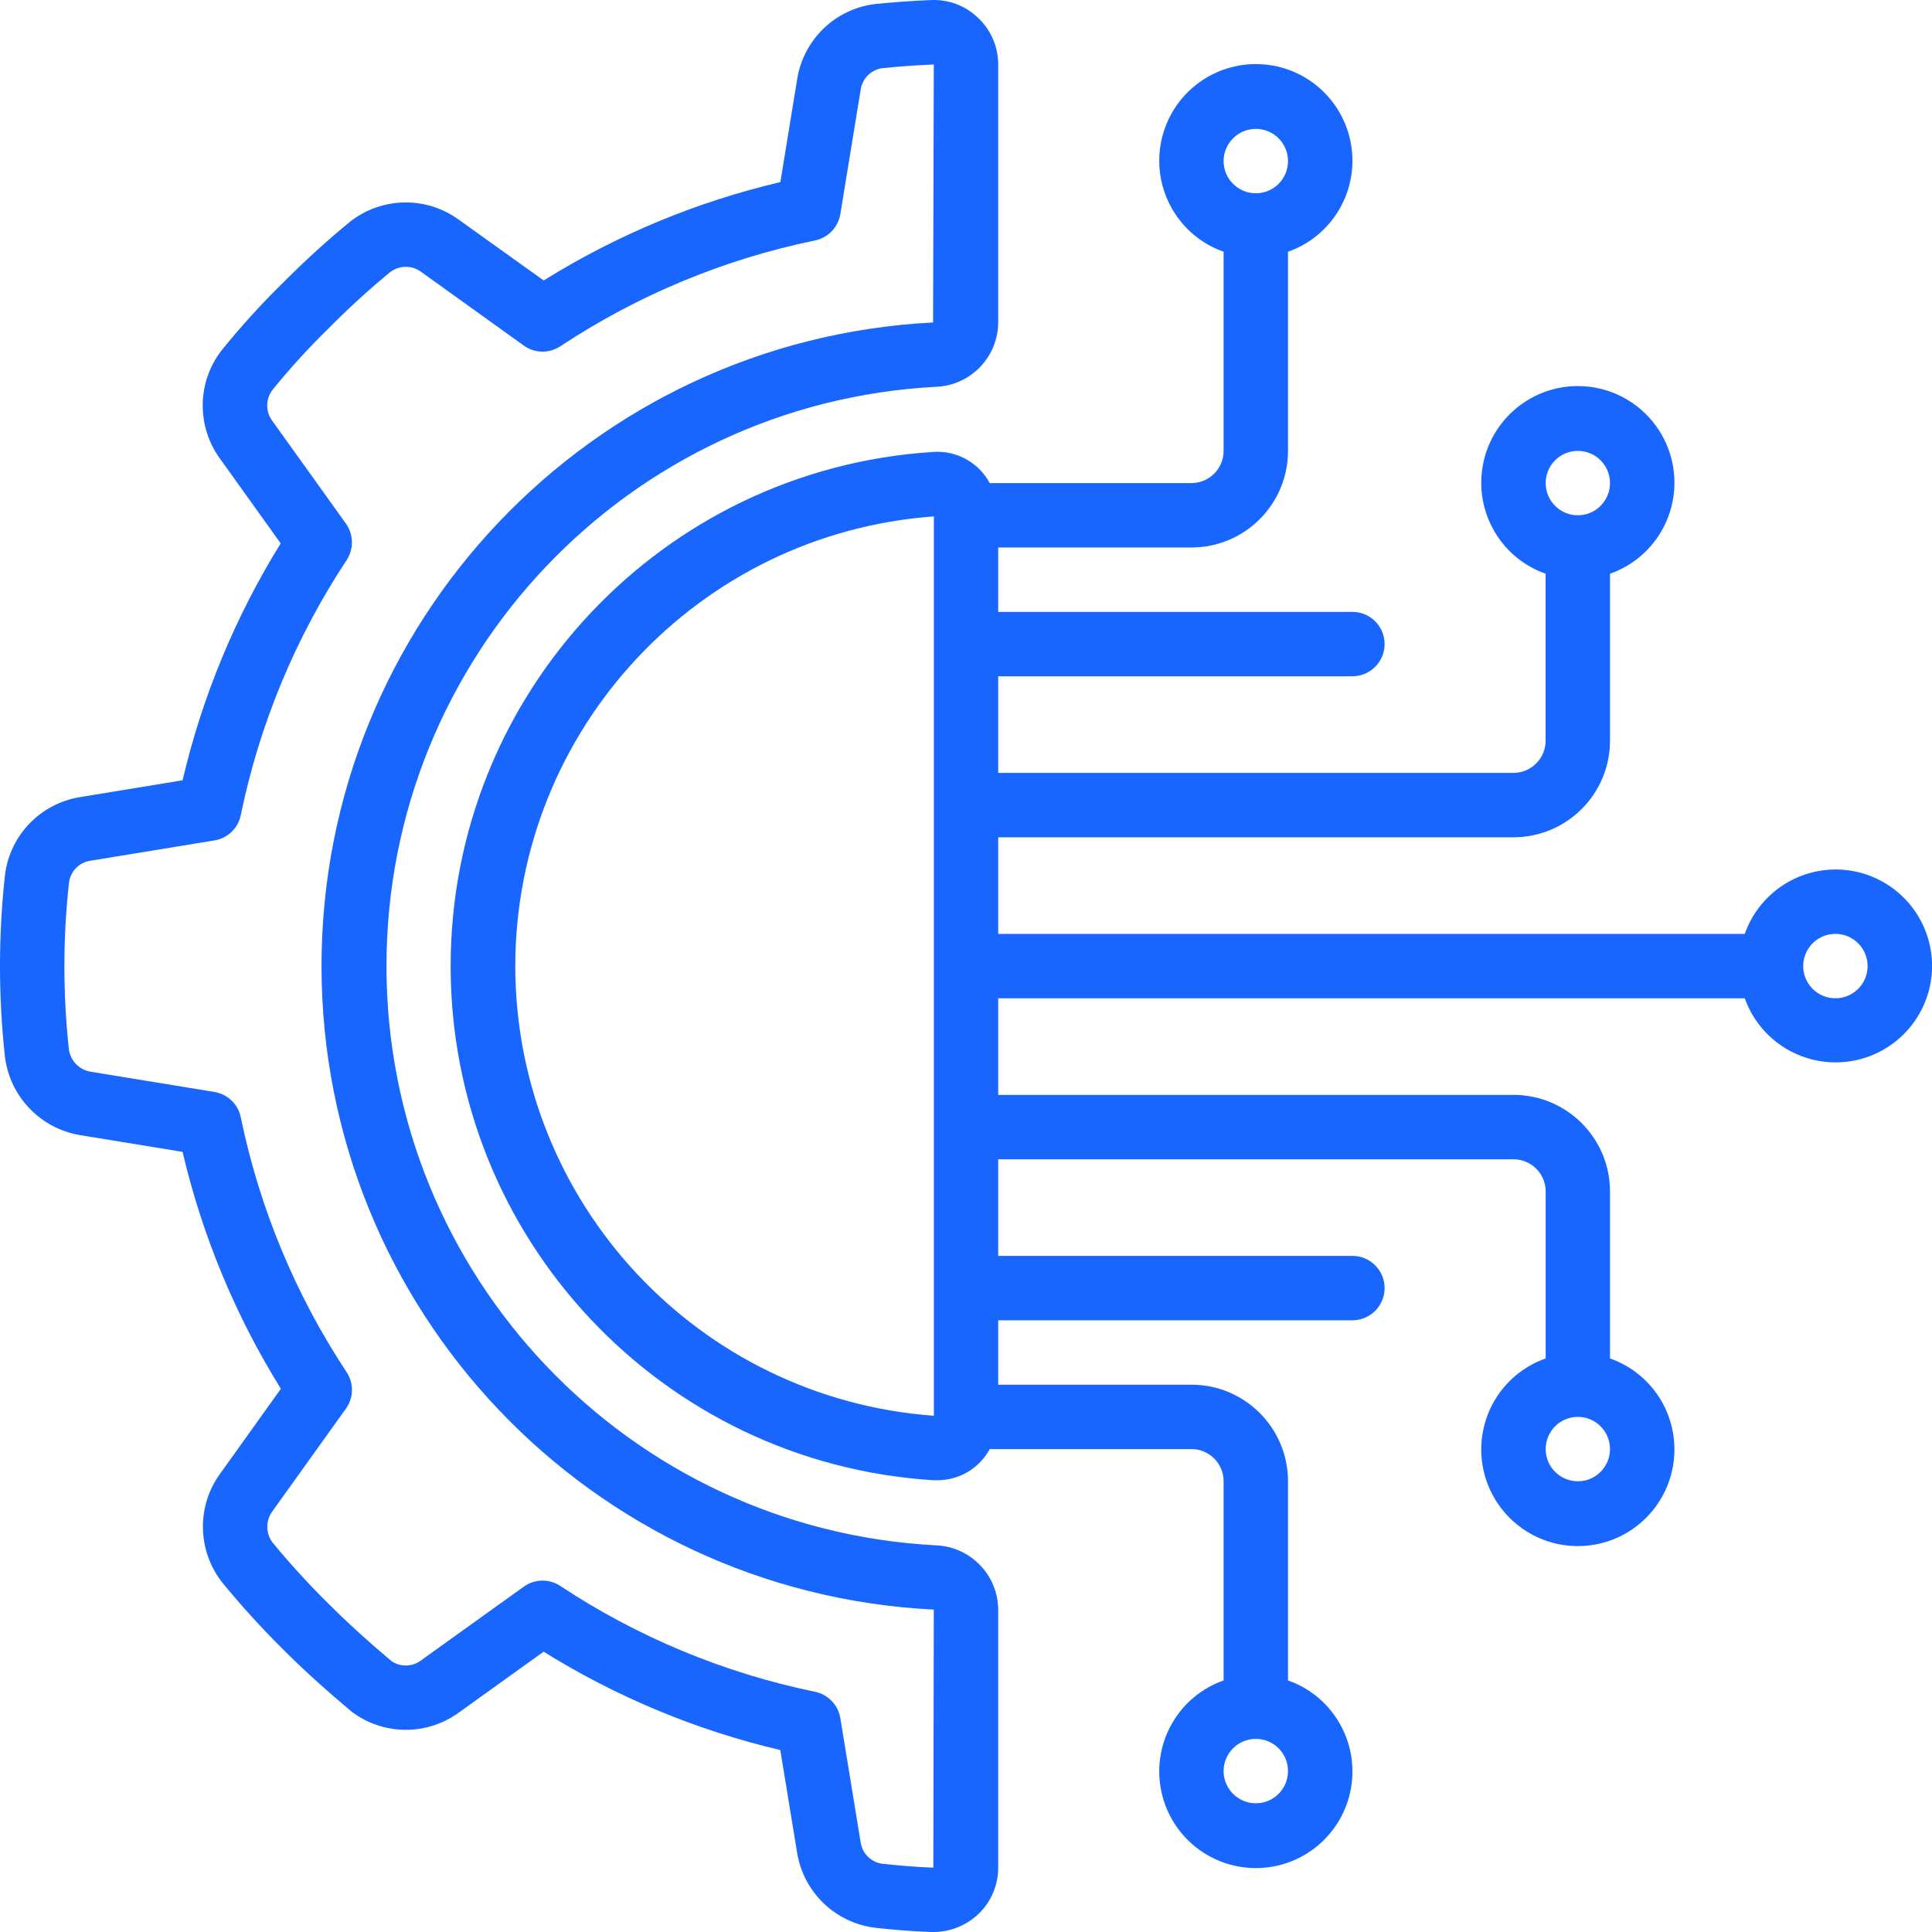
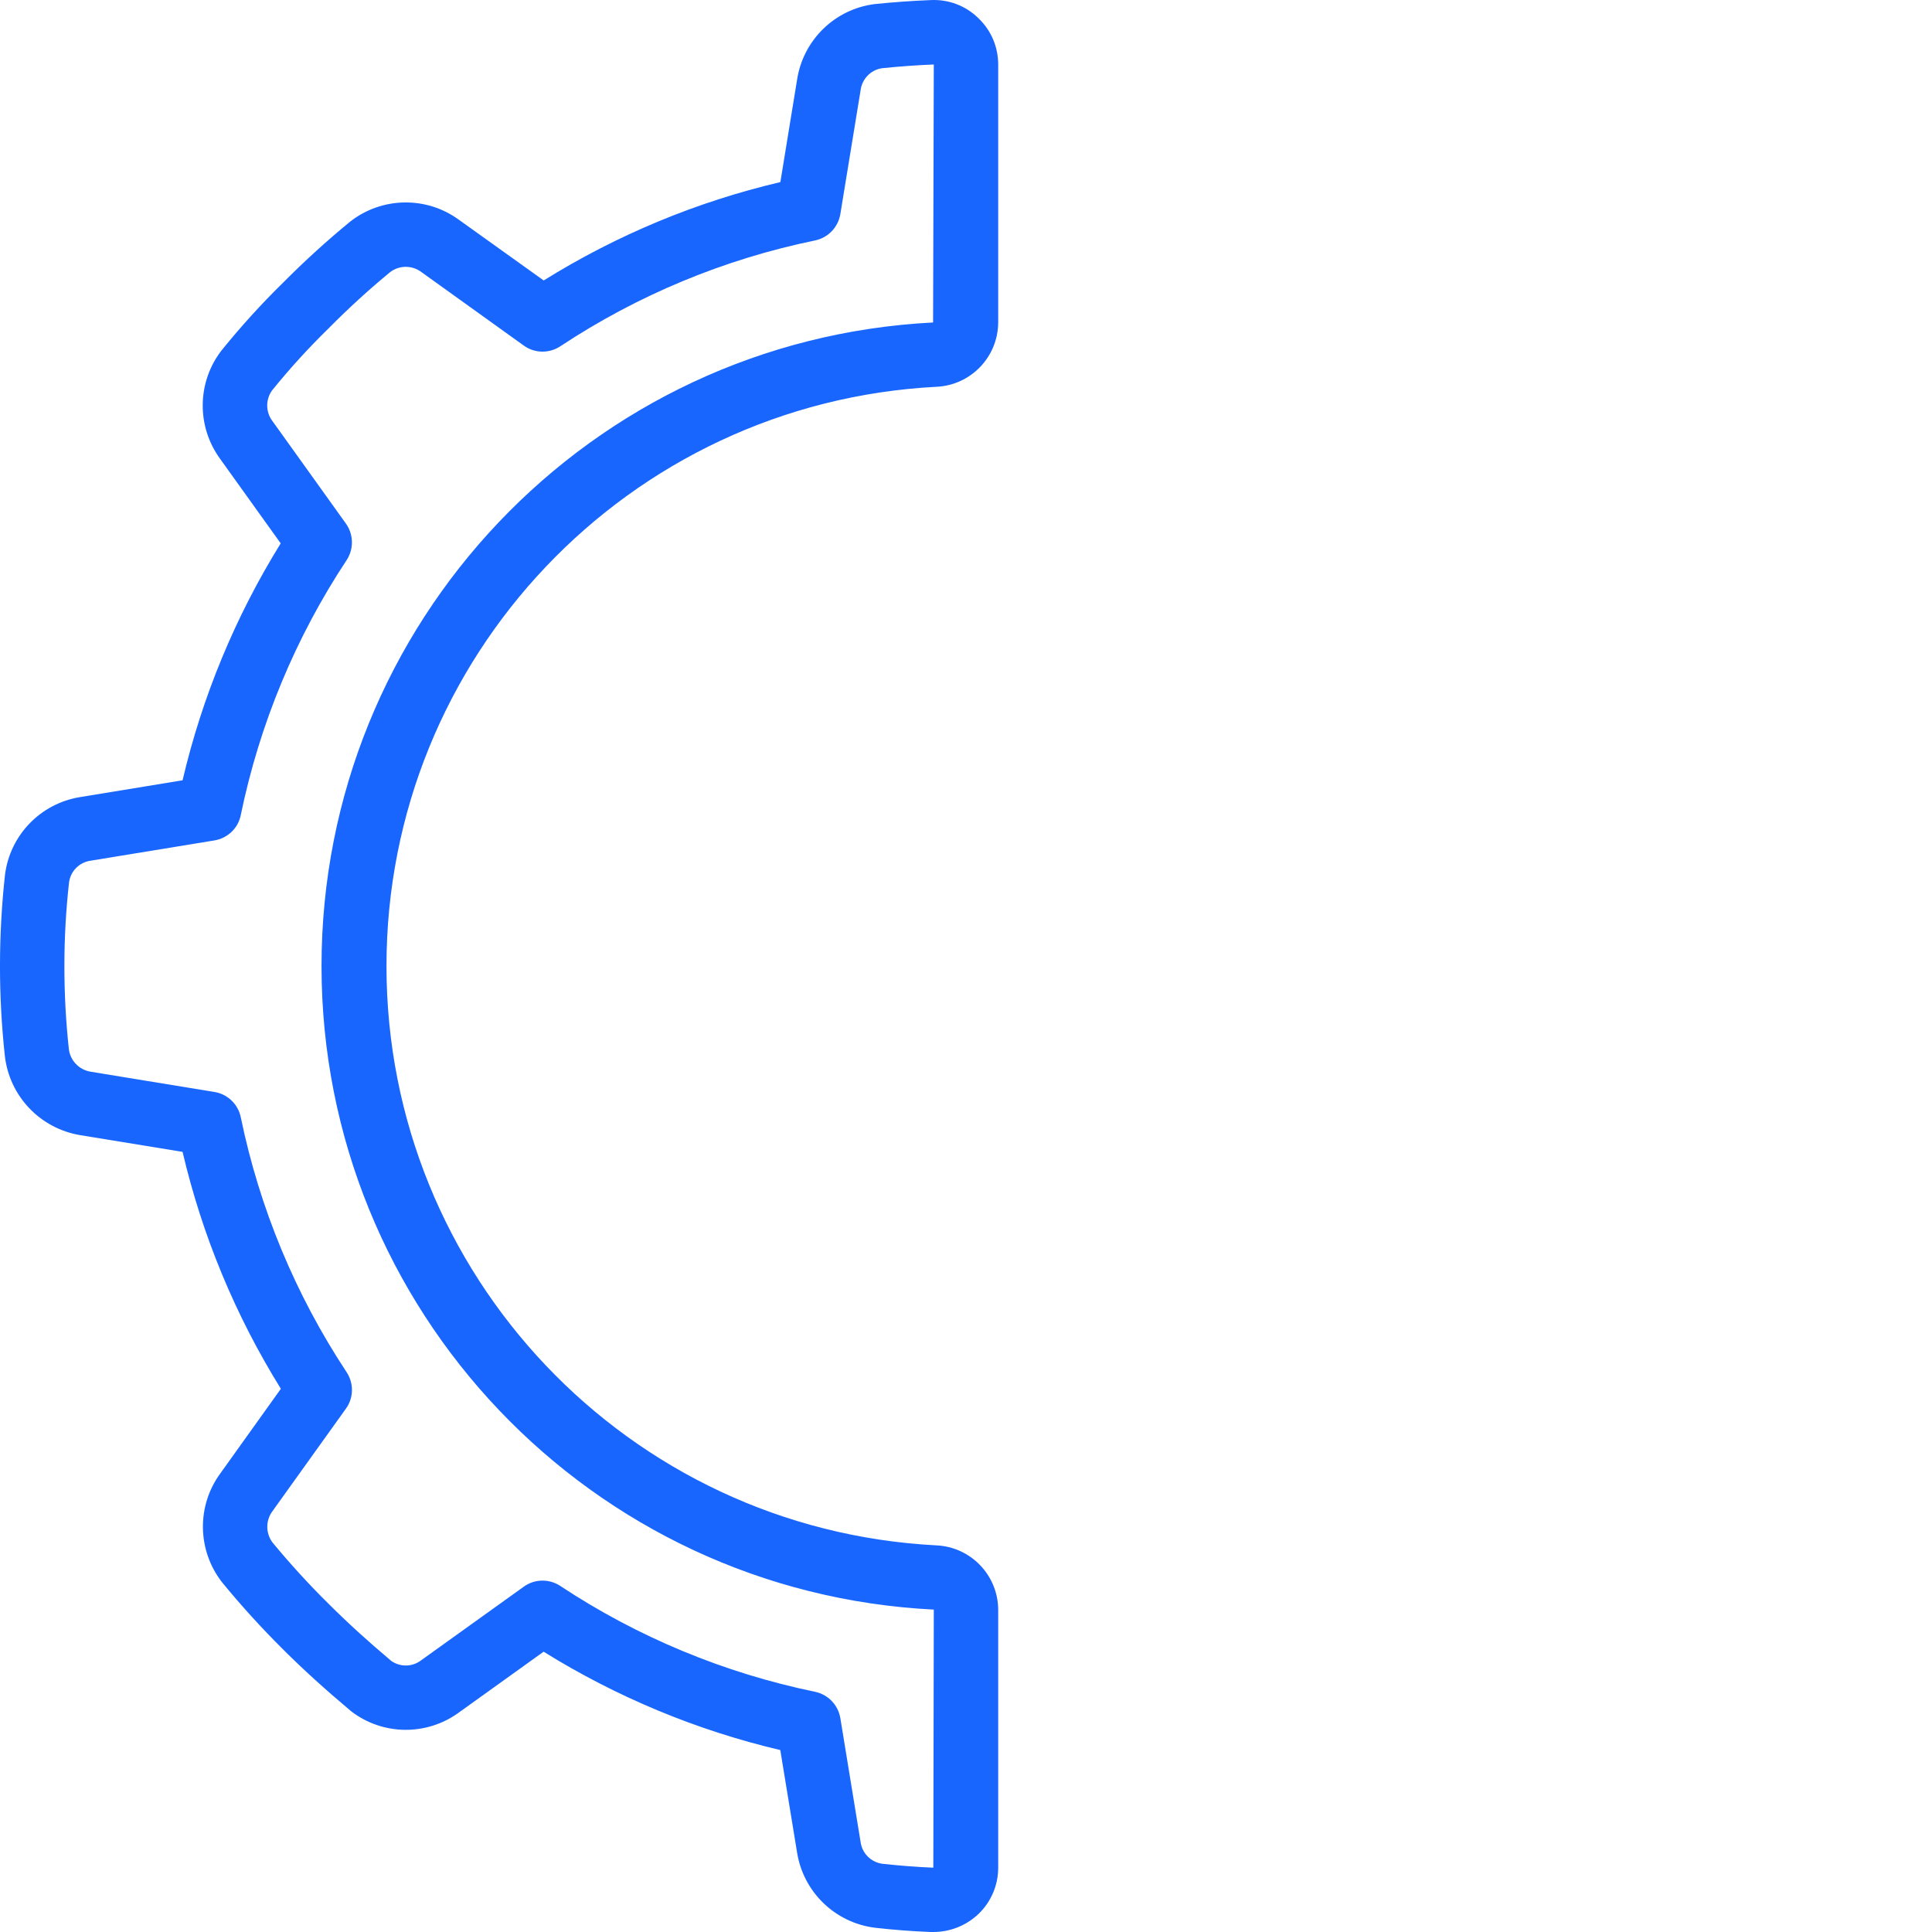
<svg xmlns="http://www.w3.org/2000/svg" width="24" height="24" viewBox="0 0 24 24" fill="none">
  <path d="M0.994 9.902C0.504 9.981 0.124 10.374 0.062 10.867C-0.02 11.614 -0.021 12.368 0.06 13.115C0.116 13.616 0.498 14.018 0.995 14.101L2.268 14.309C2.512 15.35 2.925 16.344 3.489 17.252L2.74 18.299C2.441 18.703 2.449 19.257 2.757 19.654C2.996 19.946 3.25 20.225 3.517 20.49C3.763 20.736 4.035 20.983 4.361 21.257C4.754 21.56 5.301 21.566 5.701 21.273L6.753 20.518C7.66 21.082 8.653 21.495 9.693 21.74L9.902 23.015C9.981 23.505 10.374 23.885 10.868 23.947C11.096 23.973 11.327 23.991 11.561 24H11.595C11.803 24 12.004 23.92 12.155 23.776C12.312 23.626 12.4 23.418 12.4 23.201V19.995C12.397 19.567 12.059 19.216 11.631 19.197C7.803 18.998 4.801 15.835 4.801 12.001C4.801 8.168 7.803 5.005 11.631 4.805C12.06 4.786 12.398 4.434 12.4 4.005V0.801C12.4 0.584 12.312 0.376 12.154 0.226C11.997 0.071 11.782 -0.01 11.562 0.001C11.33 0.01 11.099 0.027 10.862 0.051C10.369 0.115 9.978 0.497 9.902 0.988L9.694 2.262C8.654 2.506 7.661 2.919 6.754 3.484L5.702 2.731C5.298 2.435 4.746 2.444 4.351 2.752C4.061 2.99 3.784 3.242 3.52 3.508C3.248 3.774 2.992 4.056 2.753 4.352C2.447 4.746 2.44 5.295 2.733 5.698L3.487 6.75C2.924 7.658 2.512 8.652 2.268 9.693L0.994 9.902ZM2.991 10.125C3.224 8.995 3.67 7.92 4.306 6.958C4.397 6.819 4.393 6.639 4.297 6.504L3.384 5.23C3.3 5.119 3.298 4.966 3.378 4.852C3.598 4.58 3.833 4.322 4.083 4.078C4.325 3.833 4.58 3.6 4.847 3.38C4.961 3.293 5.12 3.293 5.235 3.38L6.507 4.293C6.641 4.39 6.822 4.393 6.96 4.302C7.921 3.666 8.996 3.219 10.125 2.987C10.287 2.953 10.412 2.823 10.439 2.66L10.691 1.119C10.709 0.981 10.815 0.871 10.952 0.848C11.164 0.826 11.378 0.81 11.6 0.801L11.591 4.006C7.333 4.223 3.992 7.741 3.994 12.005C3.997 16.269 7.341 19.782 11.6 19.995L11.594 23.201C11.379 23.192 11.167 23.175 10.957 23.152C10.819 23.131 10.71 23.023 10.691 22.884L10.439 21.343C10.412 21.18 10.287 21.05 10.125 21.016C8.996 20.783 7.921 20.337 6.96 19.701C6.822 19.61 6.641 19.613 6.507 19.71L5.234 20.623C5.125 20.708 4.974 20.712 4.861 20.633C4.567 20.386 4.312 20.153 4.083 19.924C3.837 19.682 3.605 19.427 3.385 19.161C3.299 19.046 3.299 18.887 3.385 18.772L4.297 17.499C4.394 17.365 4.397 17.184 4.306 17.046C3.67 16.084 3.224 15.009 2.991 13.879C2.958 13.717 2.828 13.592 2.665 13.565L1.125 13.313C0.981 13.289 0.871 13.173 0.855 13.029C0.781 12.341 0.781 11.646 0.858 10.959C0.878 10.82 0.986 10.712 1.125 10.692L2.664 10.44C2.828 10.413 2.959 10.288 2.991 10.125Z" fill="#1966FF" />
-   <path d="M22.8 10.801C22.294 10.803 21.843 11.123 21.674 11.601H12.4V10.401H18.8C19.463 10.401 20 9.864 20 9.201V7.127C20.552 6.933 20.882 6.369 20.783 5.793C20.684 5.217 20.185 4.796 19.6 4.796C19.016 4.796 18.517 5.217 18.418 5.793C18.319 6.369 18.649 6.933 19.2 7.127V9.201C19.2 9.422 19.021 9.601 18.8 9.601H12.4V8.401H16.8C17.021 8.401 17.2 8.222 17.2 8.001C17.2 7.78 17.021 7.601 16.8 7.601H12.4V6.801H14.8C15.463 6.801 16 6.264 16 5.601V3.127C16.552 2.933 16.882 2.369 16.783 1.793C16.684 1.217 16.185 0.796 15.601 0.796C15.016 0.796 14.517 1.217 14.418 1.793C14.319 2.369 14.649 2.933 15.2 3.127V5.601C15.2 5.822 15.021 6.001 14.8 6.001H12.295C12.157 5.745 11.883 5.594 11.593 5.614C8.222 5.827 5.598 8.624 5.598 12.001C5.598 15.379 8.222 18.175 11.593 18.388H11.64C11.913 18.39 12.165 18.241 12.295 18.001H14.8C15.021 18.001 15.2 18.18 15.2 18.401V20.875C14.649 21.069 14.319 21.633 14.418 22.209C14.517 22.785 15.016 23.206 15.601 23.206C16.185 23.206 16.684 22.785 16.783 22.209C16.882 21.633 16.552 21.069 16 20.875V18.401C16 17.738 15.463 17.201 14.8 17.201H12.4V16.401H16.8C17.021 16.401 17.2 16.222 17.2 16.001C17.2 15.78 17.021 15.601 16.8 15.601H12.4V14.401H18.8C19.021 14.401 19.201 14.58 19.201 14.801V16.875C18.649 17.069 18.319 17.633 18.418 18.209C18.517 18.785 19.016 19.206 19.601 19.206C20.185 19.206 20.684 18.785 20.783 18.209C20.882 17.633 20.552 17.069 20 16.875V14.801C20 14.138 19.463 13.601 18.8 13.601H12.4V12.401H21.674C21.878 12.975 22.481 13.304 23.074 13.166C23.668 13.028 24.063 12.466 23.993 11.861C23.922 11.256 23.41 10.8 22.8 10.801ZM19.601 5.601C19.821 5.601 20 5.78 20 6.001C20 6.222 19.821 6.401 19.601 6.401C19.38 6.401 19.201 6.222 19.201 6.001C19.201 5.78 19.38 5.601 19.601 5.601ZM15.601 1.601C15.821 1.601 16 1.78 16 2.001C16 2.222 15.821 2.401 15.601 2.401C15.38 2.401 15.2 2.222 15.2 2.001C15.2 1.78 15.38 1.601 15.601 1.601ZM15.601 22.401C15.38 22.401 15.2 22.222 15.2 22.001C15.2 21.78 15.38 21.601 15.601 21.601C15.821 21.601 16 21.78 16 22.001C16 22.222 15.821 22.401 15.601 22.401ZM19.601 18.401C19.38 18.401 19.201 18.222 19.201 18.001C19.201 17.78 19.38 17.601 19.601 17.601C19.821 17.601 20 17.78 20 18.001C20 18.222 19.821 18.401 19.601 18.401ZM6.401 12.001C6.404 9.065 8.672 6.628 11.601 6.415V17.587C8.672 17.373 6.404 14.937 6.401 12.001ZM22.8 12.401C22.579 12.401 22.4 12.222 22.4 12.001C22.4 11.78 22.579 11.601 22.8 11.601C23.021 11.601 23.2 11.78 23.2 12.001C23.2 12.222 23.021 12.401 22.8 12.401Z" fill="#1966FF" />
</svg>